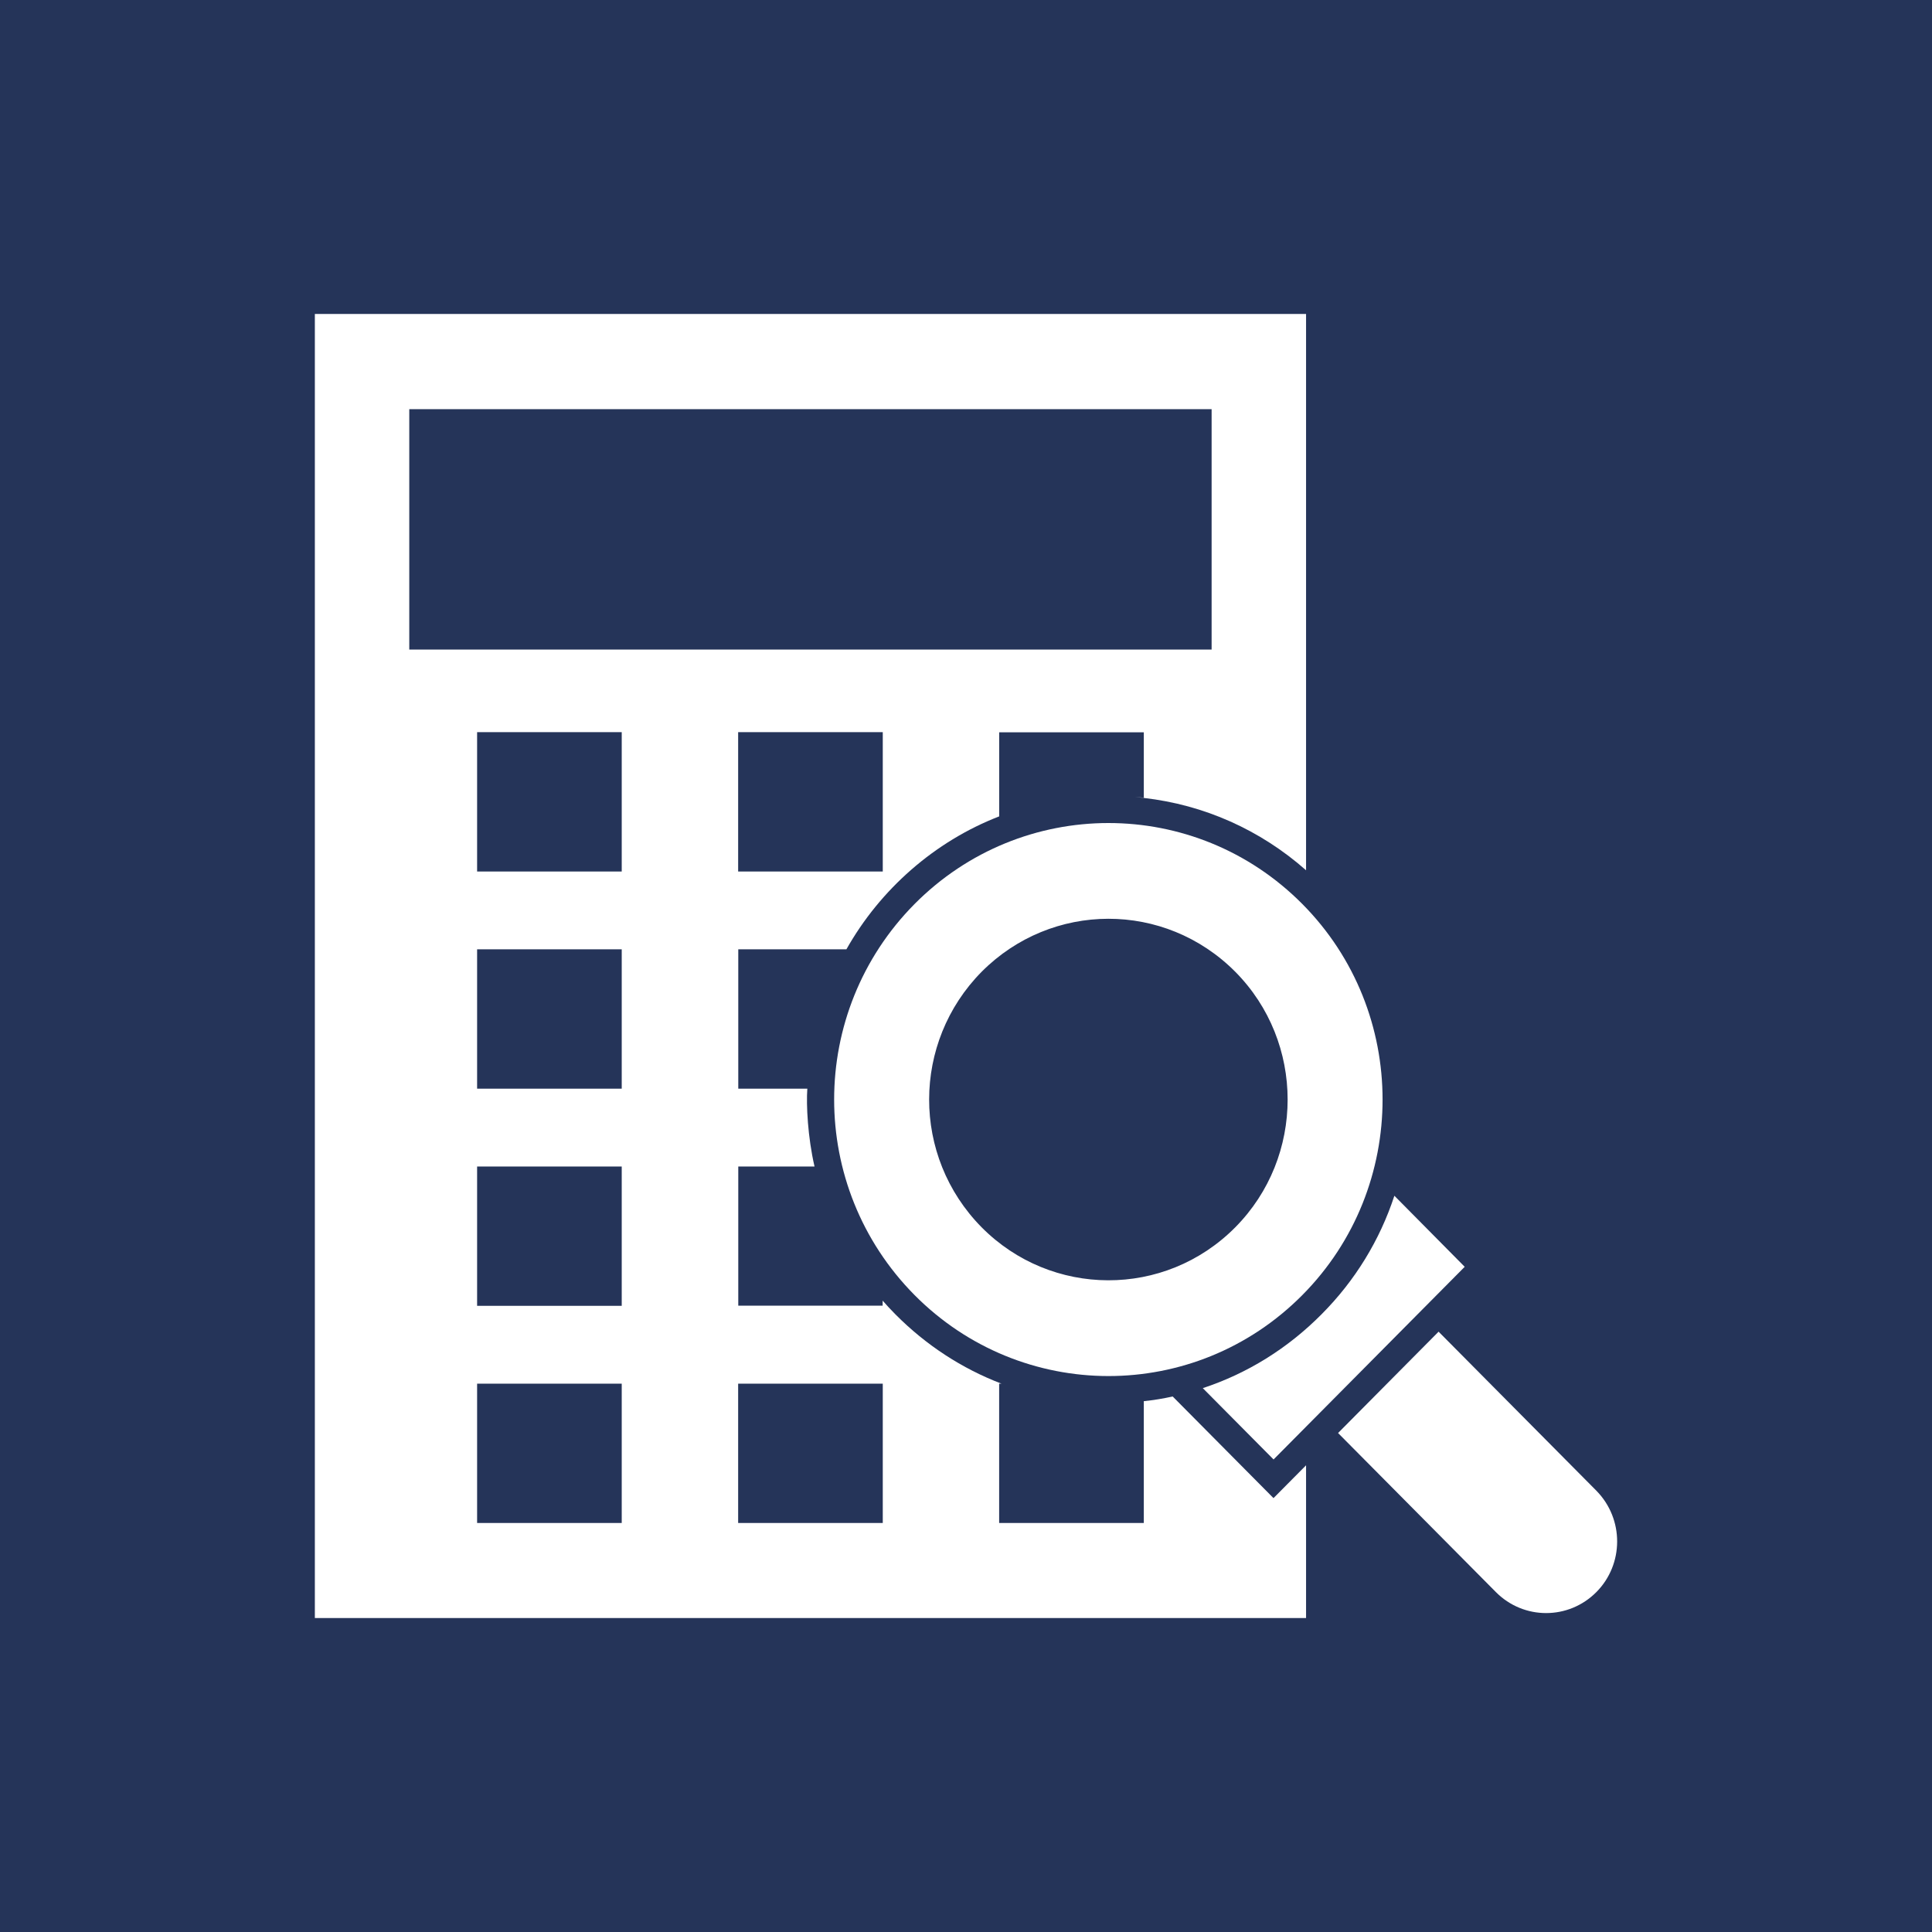
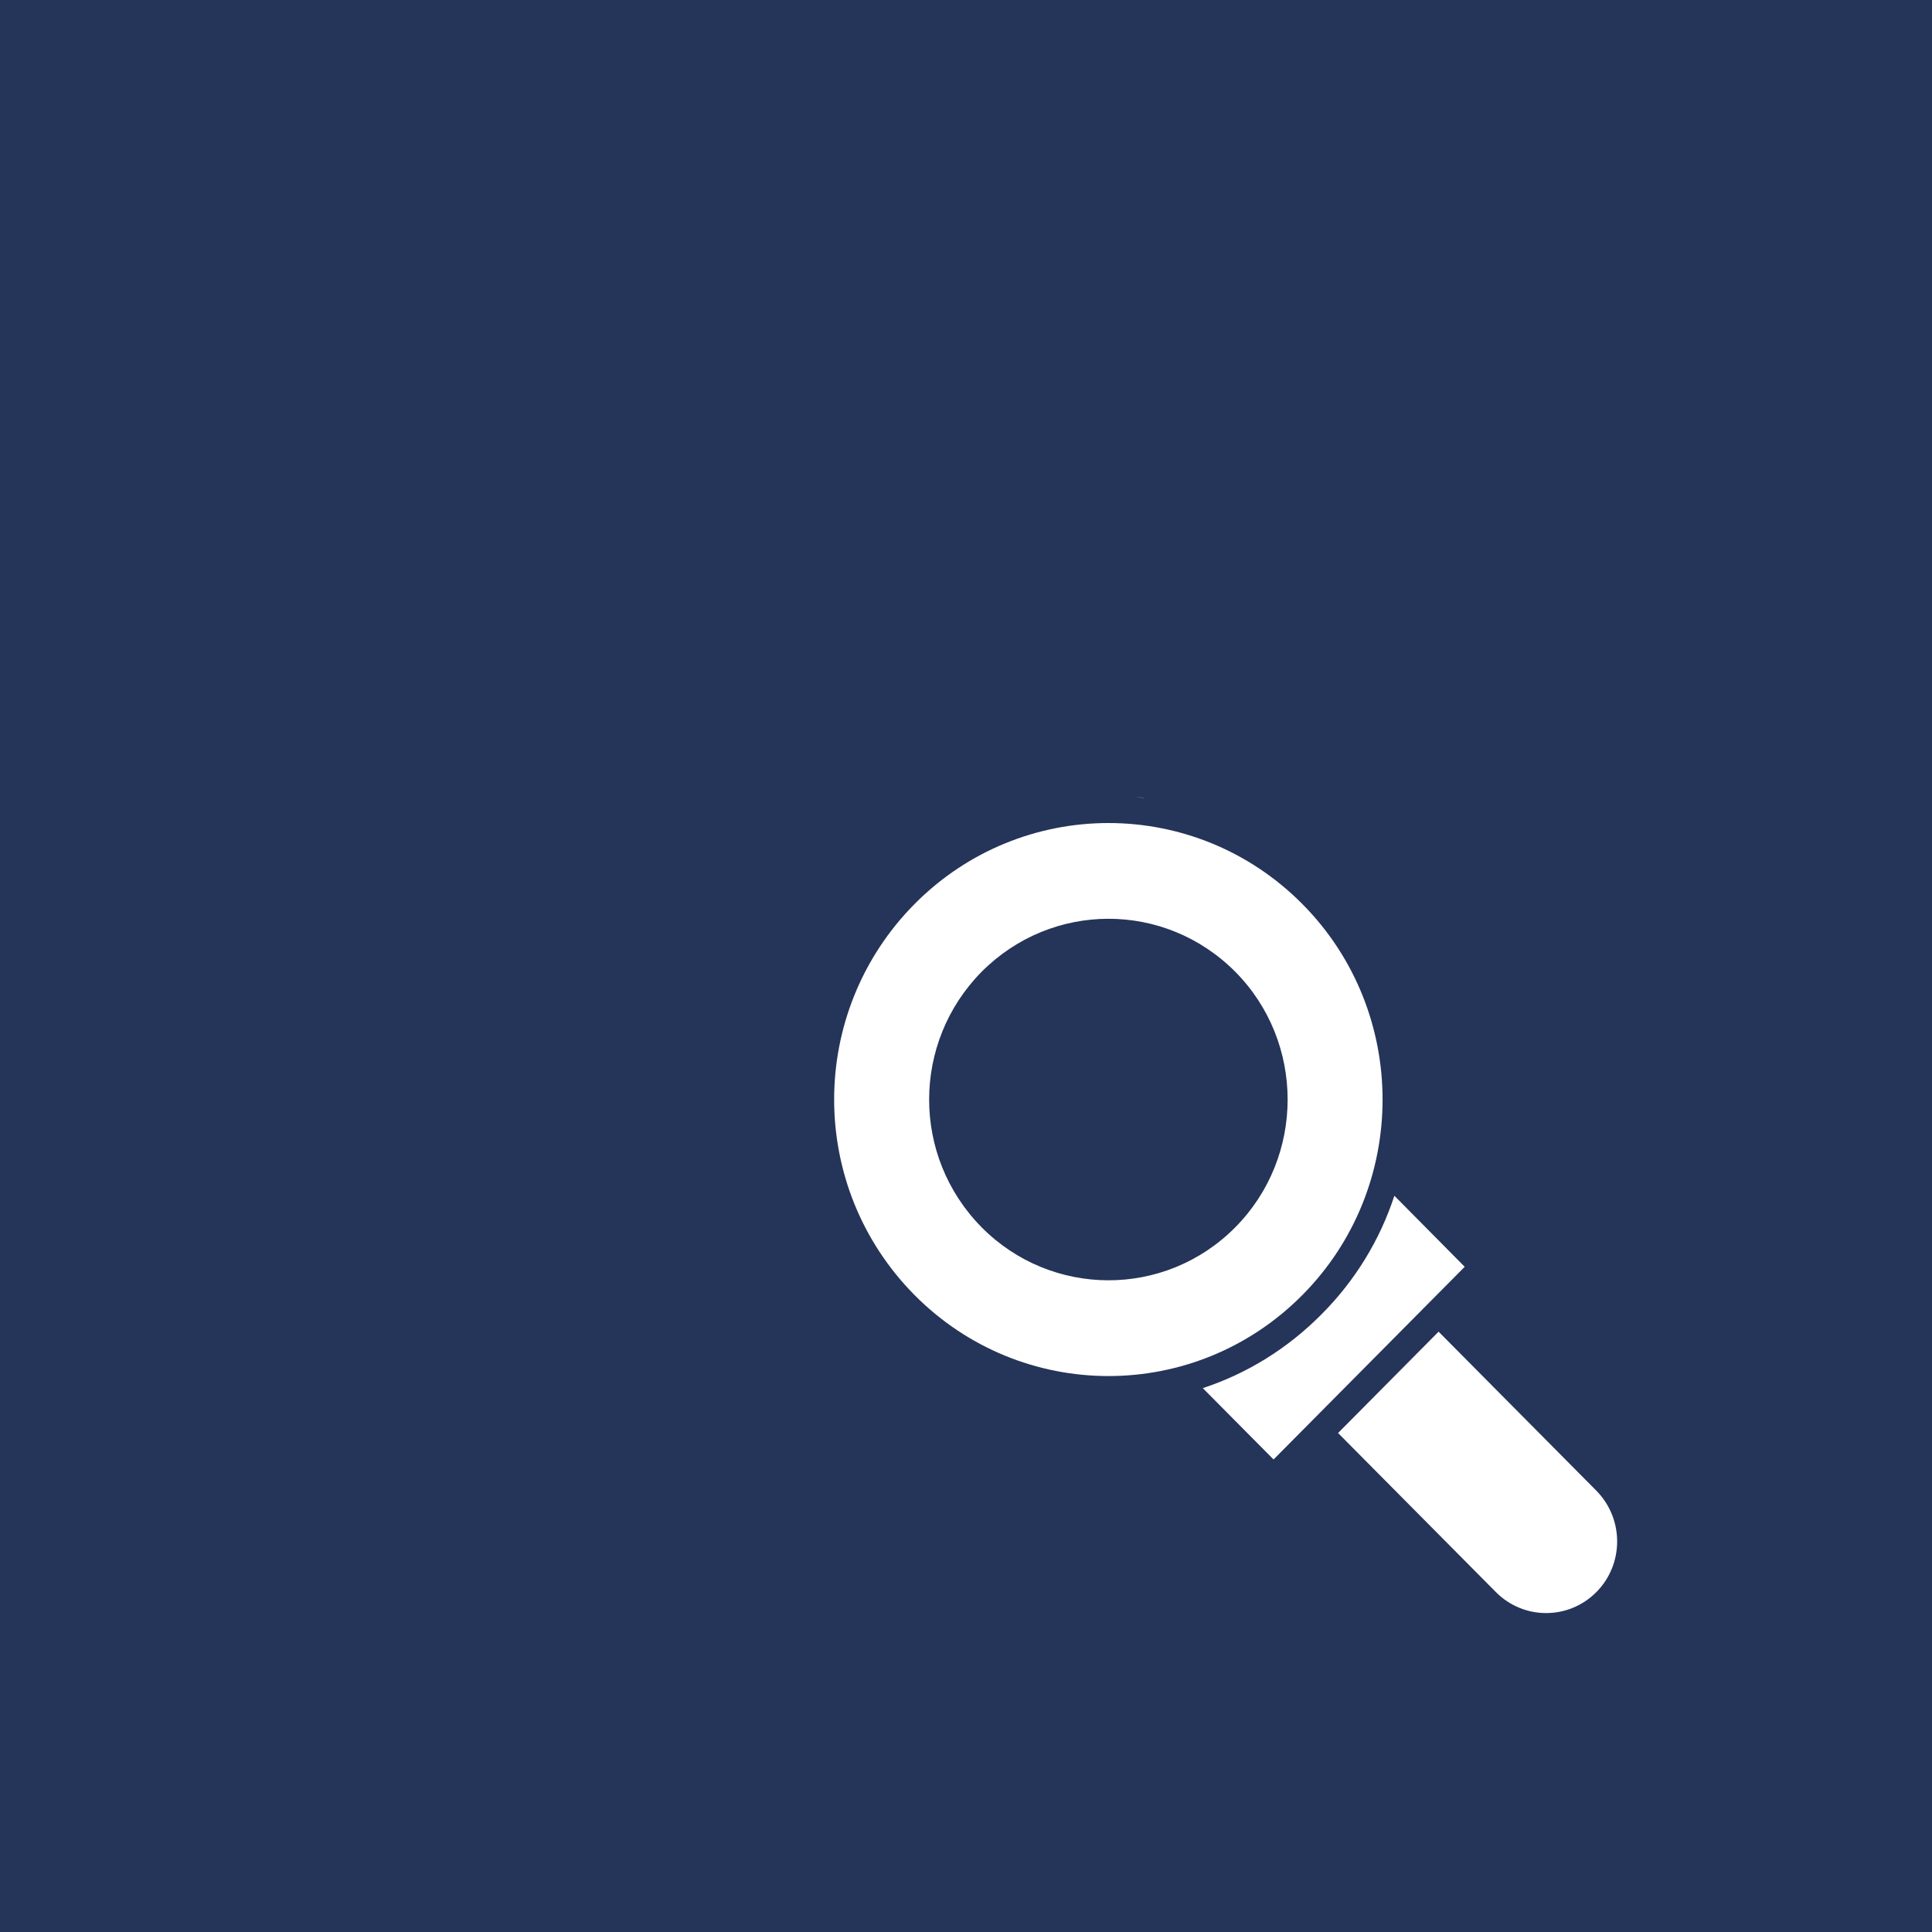
<svg xmlns="http://www.w3.org/2000/svg" width="62" height="62" viewBox="0 0 62 62" fill="none">
  <rect width="62" height="62" fill="#253459" />
  <g clip-path="url(#clip0_3343_1225)">
-     <path d="M36.706 25.607C38.639 25.826 40.441 26.629 41.913 27.928V10.075H10.104V51.925H41.913V47.023L40.868 48.076L37.633 44.815C37.328 44.881 37.019 44.934 36.706 44.965V48.875H32.064V44.403H32.138C30.872 43.92 29.718 43.169 28.734 42.178C28.59 42.033 28.455 41.888 28.325 41.739V41.901H23.692V37.434H26.139C25.921 36.49 25.87 35.455 25.908 34.937H23.692V30.465H27.162C28.243 28.544 29.991 27.001 32.065 26.199V23.5H36.706V25.607ZM19.952 48.875H15.311V44.403H19.952V48.875ZM19.952 41.906H15.311V37.434H19.952V41.906ZM19.952 34.937H15.311V30.465H19.952V34.937ZM19.952 27.968H15.311V23.496H19.952V27.968ZM28.329 44.403V48.875H23.688V44.403H28.329ZM28.329 27.968H23.688V23.496H28.329V27.968ZM13.134 20.845V13.13H38.882V20.845H13.134Z" fill="white" />
    <path d="M36.706 25.602V25.607C36.61 25.593 36.518 25.584 36.423 25.576C36.518 25.58 36.61 25.589 36.706 25.602ZM41.795 29.012C38.352 25.541 32.782 25.55 29.348 29.012C25.91 32.486 25.908 38.083 29.348 41.559C32.778 45.017 38.347 45.035 41.795 41.559C45.226 38.101 45.226 32.47 41.795 29.012ZM39.64 39.387C37.375 41.669 33.734 41.636 31.503 39.387C29.246 37.102 29.264 33.45 31.503 31.184C33.751 28.927 37.374 28.909 39.64 31.184C41.882 33.444 41.882 37.127 39.64 39.387Z" fill="white" />
    <path d="M47.004 40.653L40.87 46.836L38.599 44.547C40.023 44.078 41.321 43.275 42.409 42.178C43.489 41.094 44.281 39.795 44.747 38.373L47.004 40.653ZM51.23 51.091C50.337 51.99 48.896 51.99 48.004 51.091L42.94 45.987L46.166 42.735L51.23 47.839C52.123 48.748 52.113 50.201 51.23 51.091Z" fill="white" />
  </g>
  <defs>
    <clipPath id="clip0_3343_1225">
      <rect width="42" height="42" fill="white" transform="translate(10 10)" />
    </clipPath>
  </defs>
</svg>